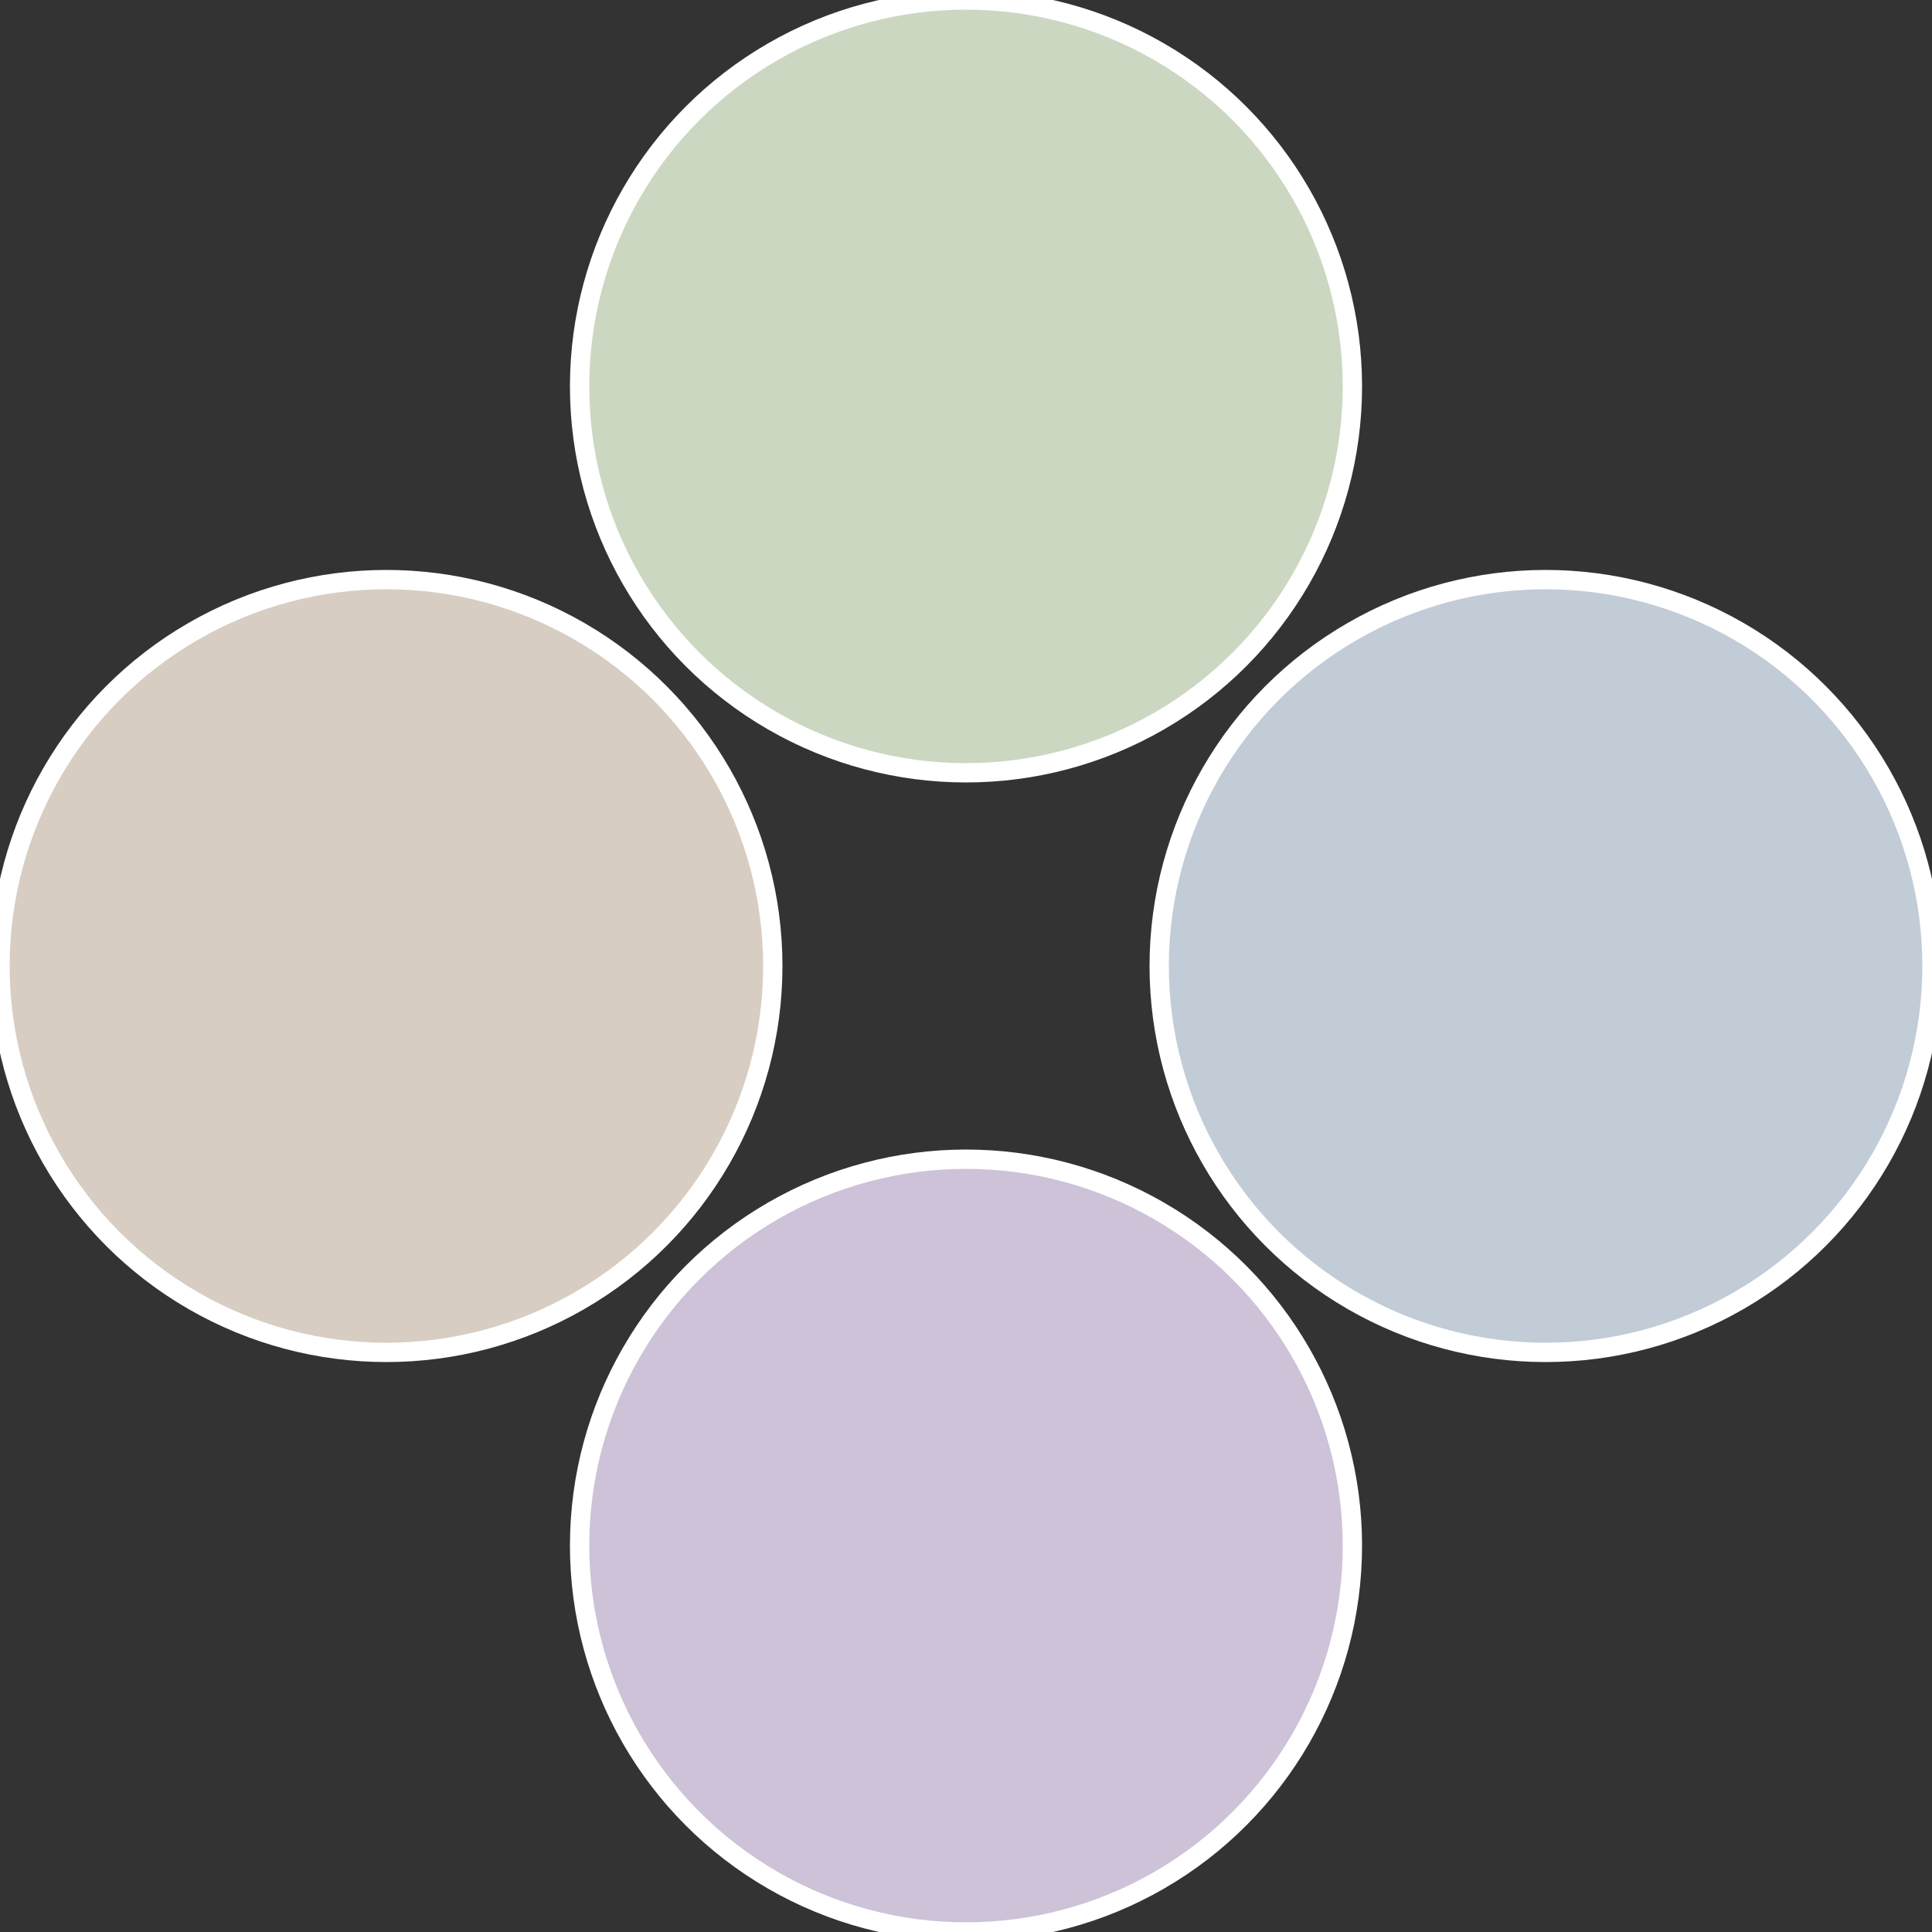
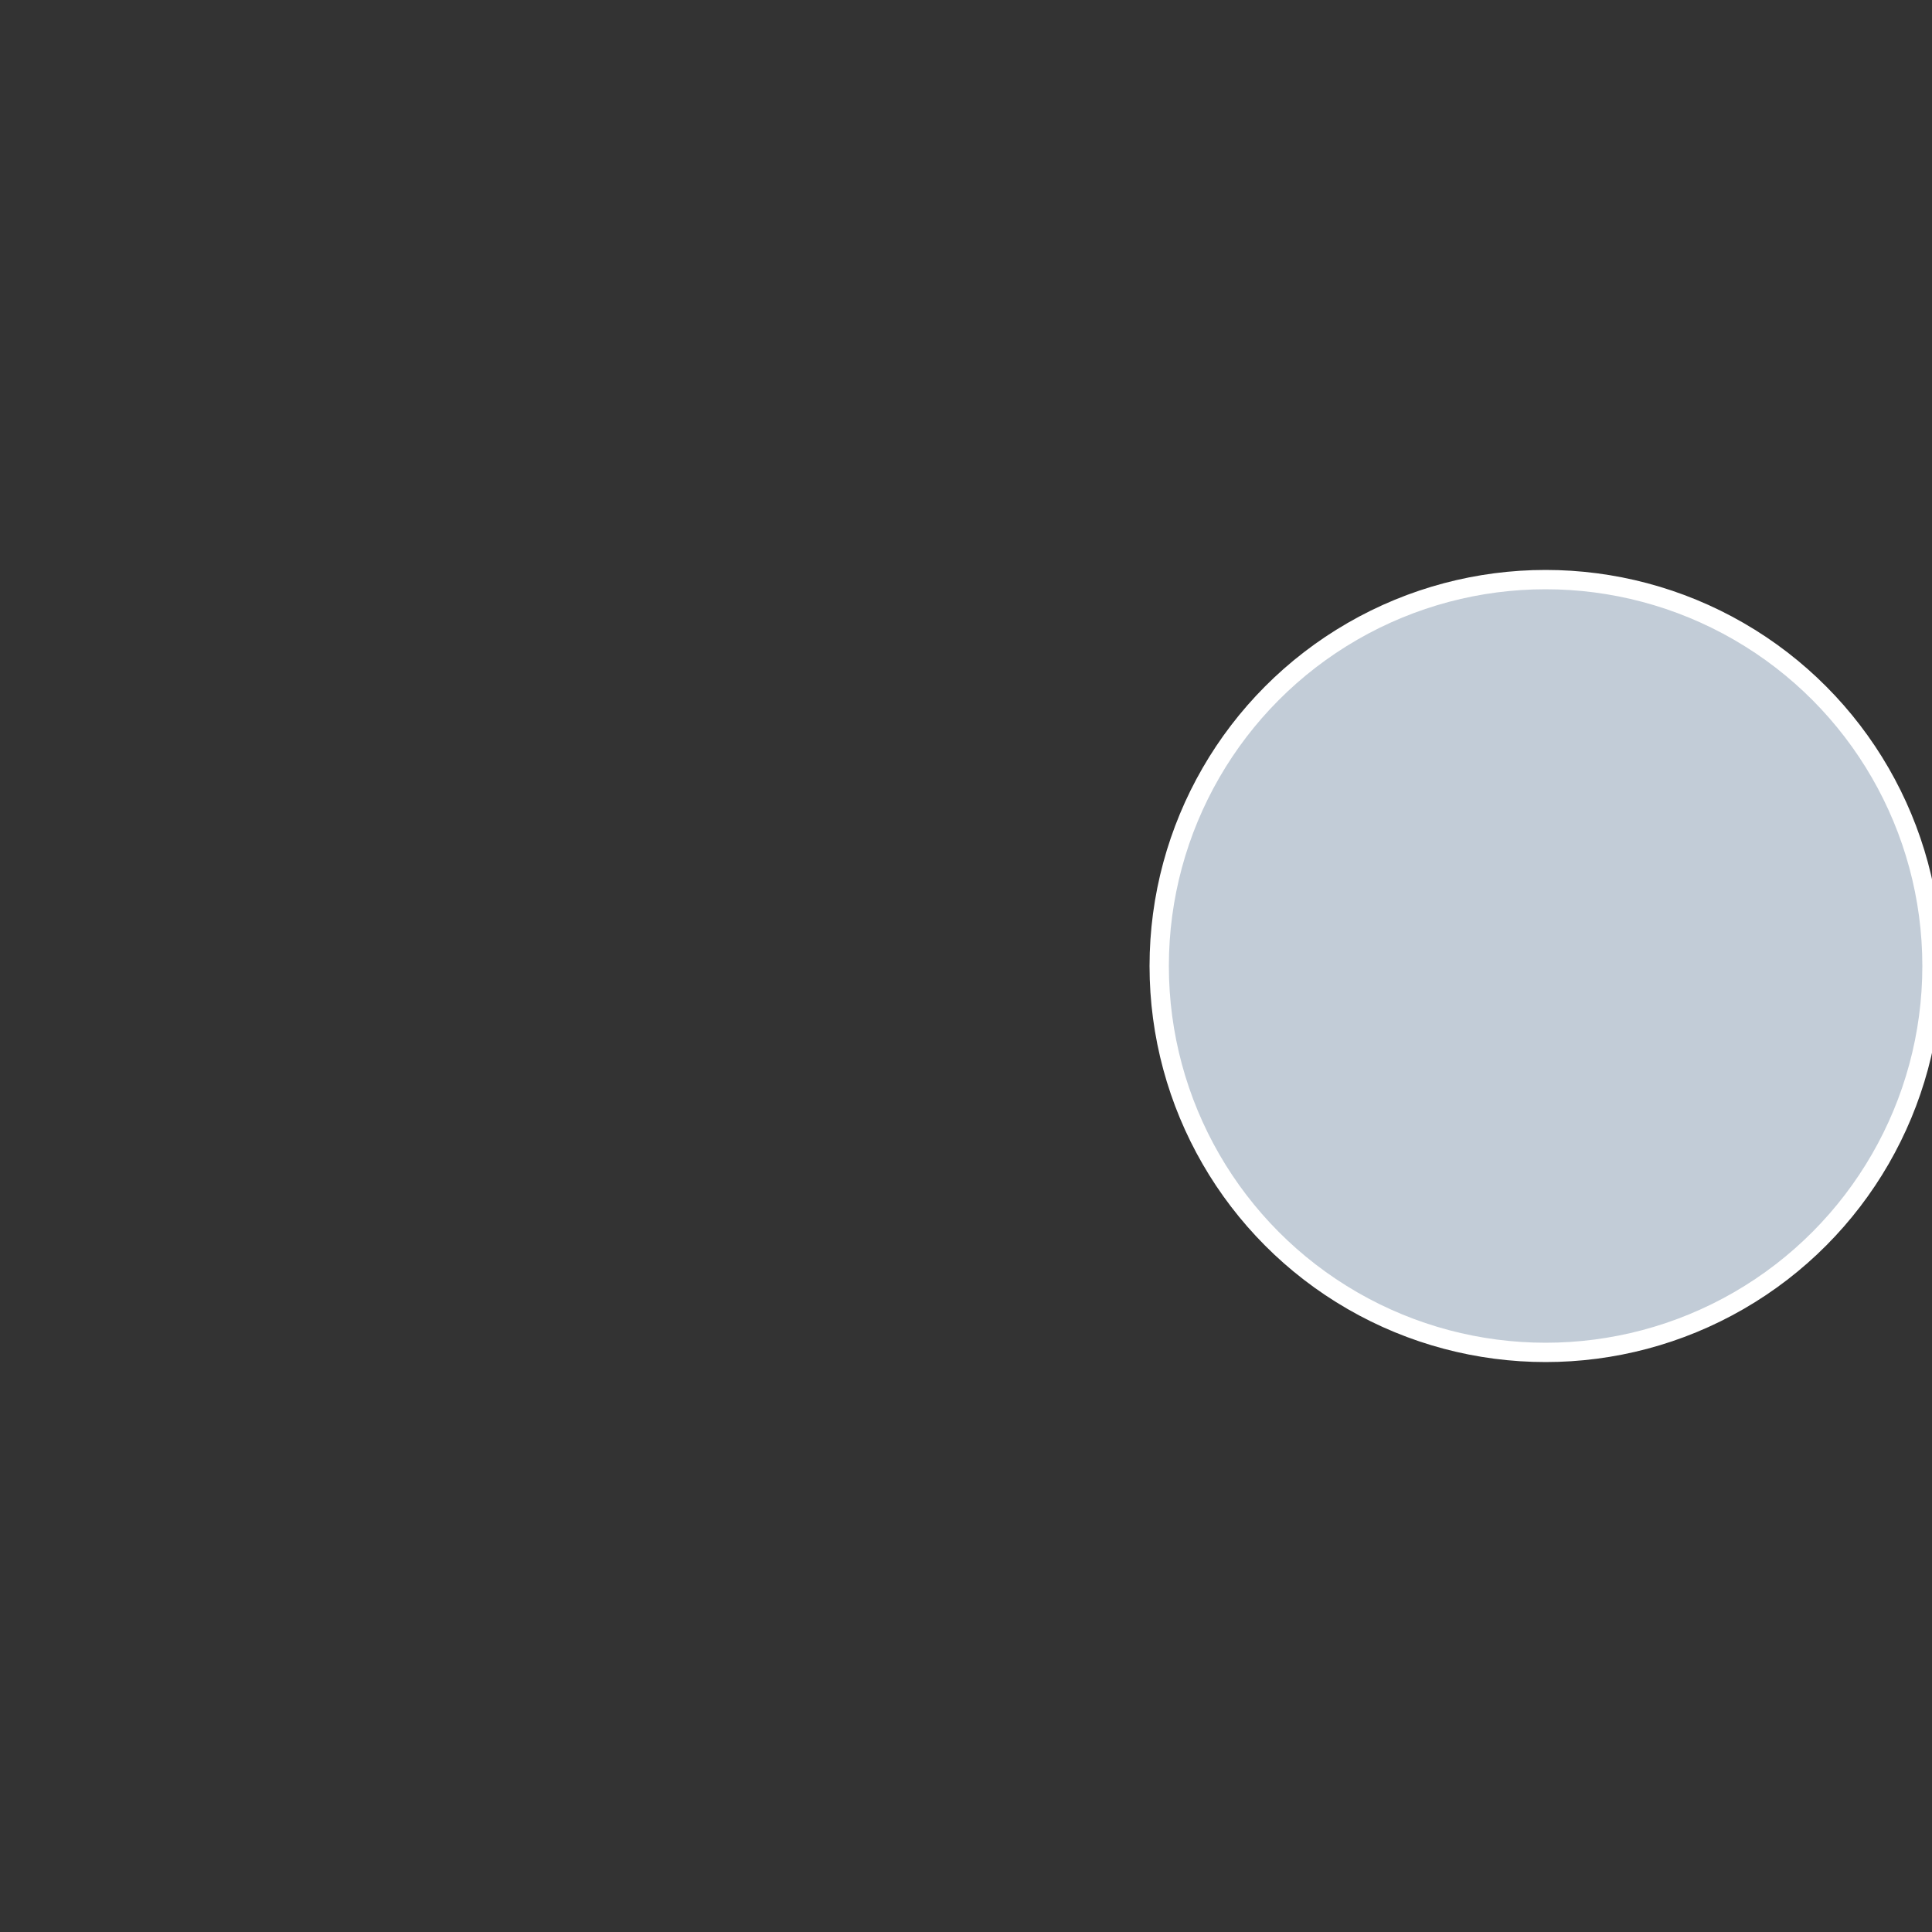
<svg xmlns="http://www.w3.org/2000/svg" width="500" height="500" viewBox="-1 -1 2 2">
  <rect x="-1" y="-1" width="2" height="2" fill="#333333" stroke="none" />
  <circle cx="0.6" cy="0" r="0.4" fill="#c2ccd7" stroke="#fff" stroke-width="1%" />
-   <circle cx="3.6739403974421E-17" cy="0.6" r="0.4" fill="#cdc2d7" stroke="#fff" stroke-width="1%" />
-   <circle cx="-0.6" cy="7.3478807948841E-17" r="0.4" fill="#d7cdc2" stroke="#fff" stroke-width="1%" />
-   <circle cx="-1.1021821192326E-16" cy="-0.6" r="0.4" fill="#ccd7c2" stroke="#fff" stroke-width="1%" />
</svg>